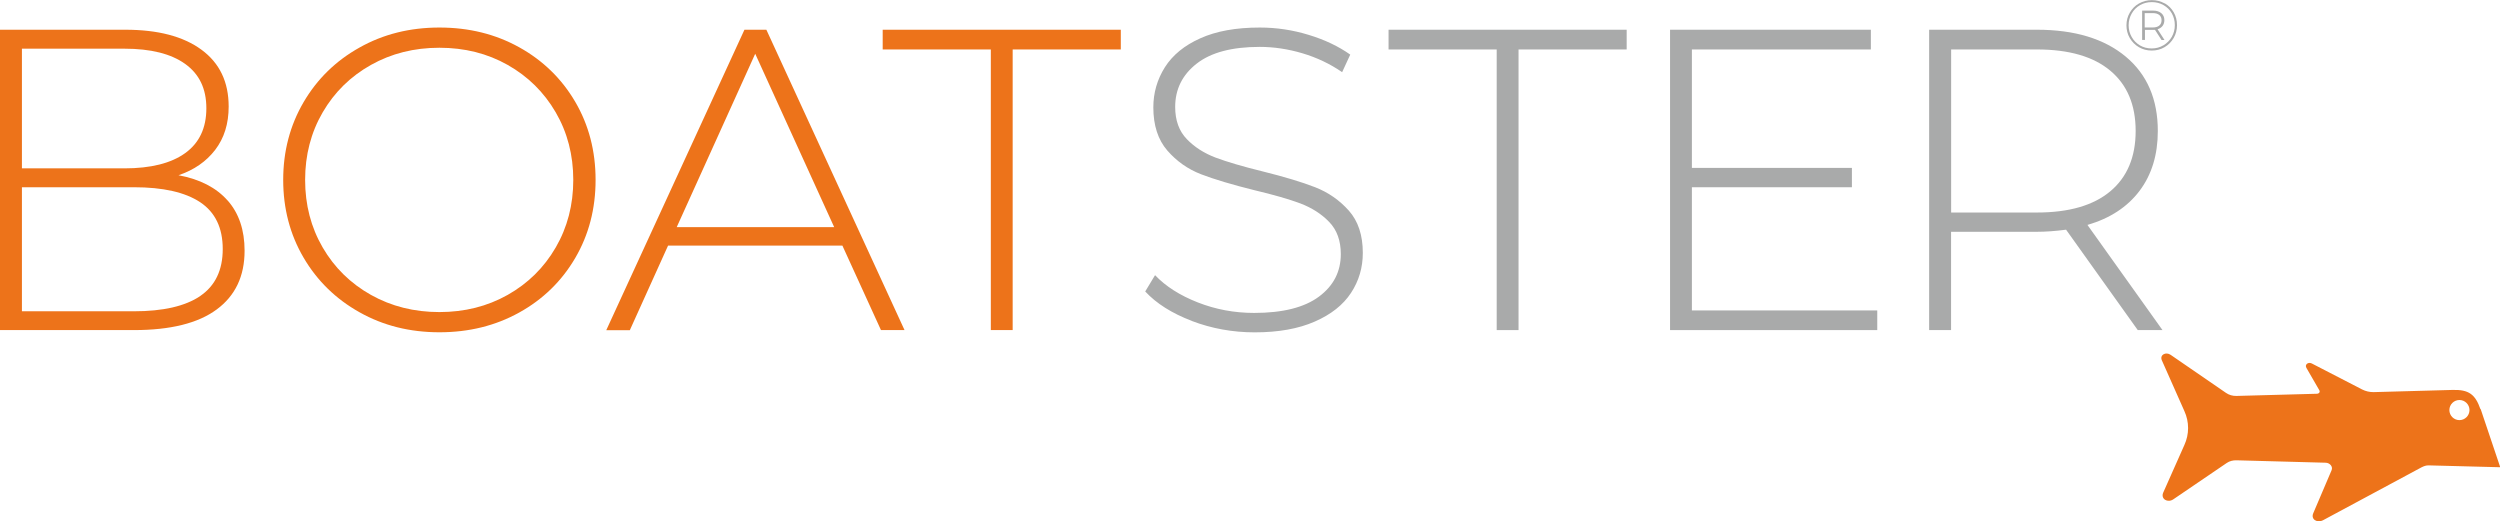
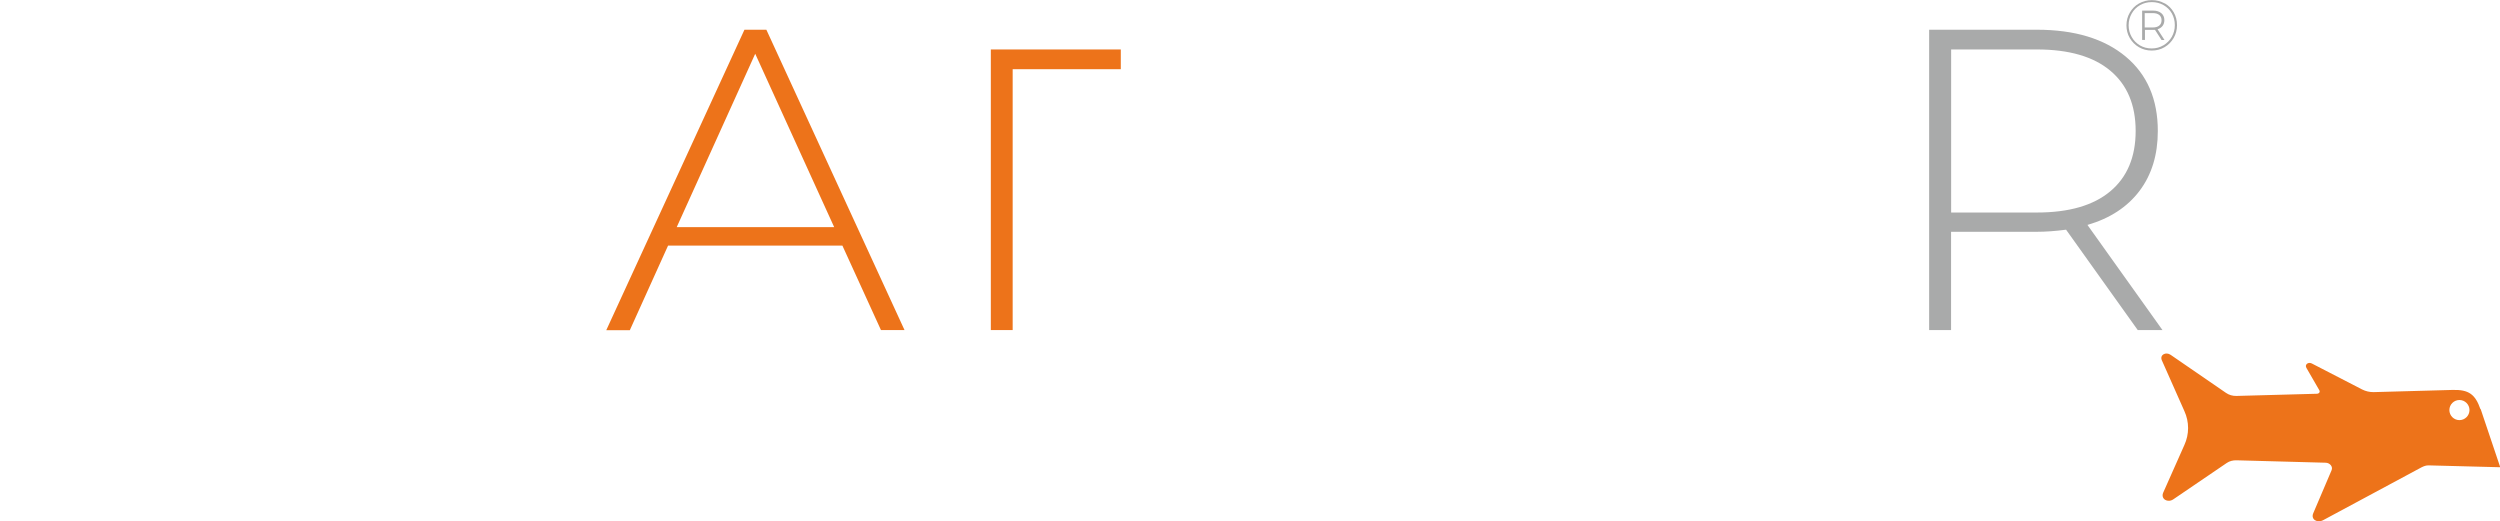
<svg xmlns="http://www.w3.org/2000/svg" viewBox="0 0 320.44 66.82">
  <defs>
    <style>.d,.e{fill:#ed731a;}.f{fill:#a9aaaa;}.e{fill-rule:evenodd;}</style>
  </defs>
  <g id="a" />
  <g id="b">
    <g id="c">
      <g>
-         <path class="d" d="M29.18,25.7c1.45,1.65,2.17,3.79,2.17,6.44,0,3.26-1.19,5.77-3.58,7.53-2.38,1.76-5.92,2.64-10.61,2.64H0V3.81H16.06c4.18,0,7.43,.85,9.76,2.56,2.33,1.71,3.49,4.13,3.49,7.29,0,2.2-.58,4.05-1.73,5.55-1.15,1.5-2.72,2.58-4.7,3.25,2.75,.51,4.85,1.6,6.3,3.25ZM2.81,6.23v15.35H15.95c3.37,0,5.97-.65,7.78-1.95,1.81-1.3,2.72-3.22,2.72-5.75s-.91-4.39-2.72-5.69c-1.81-1.3-4.41-1.95-7.78-1.95H2.81Zm22.85,31.71c1.92-1.3,2.89-3.31,2.89-6.02s-.96-4.71-2.89-6c-1.93-1.28-4.76-1.92-8.5-1.92H2.81v15.9h14.35c3.74,0,6.57-.65,8.5-1.95Z" />
-         <path class="d" d="M46.09,40.03c-3.04-1.7-5.44-4.04-7.18-7.01-1.74-2.97-2.61-6.29-2.61-9.96s.87-6.98,2.61-9.96c1.74-2.97,4.13-5.31,7.18-7.01,3.04-1.71,6.45-2.56,10.23-2.56s7.19,.84,10.23,2.53c3.04,1.69,5.44,4.02,7.18,6.99,1.74,2.97,2.61,6.31,2.61,10.01s-.87,7.04-2.61,10.01c-1.74,2.97-4.13,5.3-7.18,6.99-3.04,1.69-6.45,2.53-10.23,2.53s-7.19-.85-10.23-2.56Zm18.98-2.23c2.6-1.47,4.66-3.49,6.16-6.08,1.5-2.58,2.25-5.47,2.25-8.66s-.75-6.08-2.25-8.66c-1.5-2.58-3.56-4.61-6.16-6.08-2.6-1.47-5.52-2.2-8.75-2.2s-6.15,.73-8.77,2.2c-2.62,1.47-4.68,3.49-6.19,6.08-1.5,2.58-2.25,5.47-2.25,8.66s.75,6.08,2.25,8.66c1.5,2.58,3.57,4.61,6.19,6.08,2.62,1.47,5.55,2.2,8.77,2.2s6.14-.73,8.75-2.2Z" />
        <path class="d" d="M107.96,31.48h-22.33l-4.9,10.84h-3.02L95.42,3.81h2.81l17.71,38.5h-3.02l-4.95-10.84Zm-1.04-2.37l-10.12-22.22-10.06,22.22h20.19Z" />
-         <path class="d" d="M127,6.34h-13.86V3.81h30.52v2.53h-13.86V42.31h-2.8V6.34Z" />
-         <path class="f" d="M152.76,41.13c-2.55-.97-4.54-2.23-5.97-3.77l1.26-2.09c1.36,1.43,3.18,2.59,5.47,3.49,2.29,.9,4.7,1.35,7.23,1.35,3.67,0,6.44-.7,8.31-2.09s2.8-3.21,2.8-5.45c0-1.72-.5-3.1-1.49-4.12-.99-1.03-2.22-1.81-3.68-2.37-1.47-.55-3.45-1.12-5.94-1.71-2.82-.7-5.09-1.38-6.79-2.03-1.71-.66-3.15-1.68-4.34-3.05-1.19-1.38-1.79-3.22-1.79-5.53,0-1.87,.5-3.58,1.48-5.14,.99-1.56,2.5-2.8,4.54-3.71,2.04-.92,4.57-1.38,7.62-1.38,2.13,0,4.22,.31,6.27,.94,2.05,.62,3.83,1.47,5.33,2.53l-1.04,2.25c-1.54-1.06-3.24-1.87-5.09-2.42-1.85-.55-3.68-.82-5.47-.82-3.56,0-6.25,.71-8.09,2.15-1.83,1.43-2.75,3.28-2.75,5.55,0,1.72,.5,3.1,1.49,4.12,.99,1.03,2.22,1.81,3.69,2.37,1.47,.55,3.47,1.14,5.99,1.76,2.82,.7,5.08,1.38,6.77,2.04,1.69,.66,3.12,1.66,4.32,3,1.19,1.34,1.79,3.14,1.79,5.42,0,1.87-.5,3.58-1.51,5.12-1.01,1.54-2.56,2.77-4.65,3.68-2.09,.92-4.66,1.38-7.7,1.38-2.82,0-5.51-.49-8.06-1.46Z" />
-         <path class="f" d="M191.84,6.34h-13.86V3.81h30.52v2.53h-13.86V42.31h-2.8V6.34Z" />
-         <path class="f" d="M240.62,39.78v2.53h-26.56V3.81h25.74v2.53h-22.94v15.18h20.51v2.48h-20.51v15.79h23.76Z" />
+         <path class="d" d="M127,6.34h-13.86h30.52v2.53h-13.86V42.31h-2.8V6.34Z" />
        <path class="f" d="M274.01,42.31l-9.19-12.87c-1.36,.18-2.6,.27-3.74,.27h-11v12.6h-2.81V3.81h13.81c4.84,0,8.63,1.15,11.38,3.44,2.75,2.29,4.12,5.47,4.12,9.54,0,3.04-.78,5.6-2.34,7.67-1.56,2.07-3.79,3.53-6.68,4.37l9.62,13.48h-3.19Zm-12.92-15.07c4.11,0,7.24-.91,9.4-2.72,2.16-1.81,3.25-4.39,3.25-7.73s-1.08-5.91-3.25-7.73c-2.16-1.81-5.3-2.72-9.4-2.72h-11V27.24h11Z" />
      </g>
      <path class="e" d="M317.93,52.44c-.66-1.9-1.5-2.52-3.58-2.46l-10.1,.28c-.5,.01-1.03-.11-1.48-.34l-6.45-3.33c-.47-.24-.96,.15-.68,.59l1.63,2.82c.15,.24-.02,.46-.3,.47l-10.32,.28c-.47,.01-.94-.12-1.33-.39l-7.1-4.88c-.62-.42-1.41,0-1.13,.69l2.89,6.51c.64,1.39,.64,2.98,0,4.37l-2.72,6.12c-.32,.8,.59,1.32,1.31,.83l6.85-4.66c.37-.25,.8-.35,1.25-.34l11.42,.31c.53,.01,.97,.49,.76,.97l-2.34,5.49c-.36,.8,.5,1.31,1.27,.9l12.36-6.64c.34-.19,.73-.39,1.12-.38l9.21,.24-2.51-7.46Zm-2.69,1.41c-.71,0-1.29-.58-1.29-1.29s.58-1.29,1.29-1.29,1.29,.58,1.29,1.29-.58,1.29-1.29,1.29Z" />
      <path class="f" d="M277.46,.42c.49,.28,.88,.67,1.16,1.16,.28,.49,.42,1.04,.42,1.64s-.14,1.15-.43,1.65c-.29,.5-.68,.89-1.17,1.18s-1.04,.43-1.64,.43-1.14-.14-1.64-.43-.88-.68-1.17-1.17-.43-1.04-.43-1.63,.14-1.14,.43-1.63,.67-.89,1.17-1.17,1.05-.43,1.65-.43,1.15,.14,1.65,.42Zm-.16,5.39c.45-.27,.81-.63,1.07-1.08,.26-.46,.39-.96,.39-1.51s-.13-1.05-.38-1.5-.61-.8-1.06-1.06-.95-.39-1.51-.39-1.06,.13-1.51,.39-.81,.62-1.07,1.08c-.26,.46-.39,.96-.39,1.5s.13,1.04,.39,1.5c.26,.46,.61,.81,1.06,1.08,.45,.26,.95,.39,1.5,.39s1.05-.13,1.5-.4Zm-.11-2.49c-.15,.2-.36,.34-.64,.43l.89,1.38h-.38l-.84-1.3s-.13,0-.24,0h-1.05v1.29h-.36V1.36h1.41c.44,0,.79,.11,1.05,.33,.26,.22,.39,.52,.39,.89,0,.29-.08,.53-.22,.73Zm-.42-.05c.2-.16,.29-.39,.29-.68s-.1-.51-.29-.67c-.2-.16-.47-.24-.83-.24h-1.04v1.84h1.04c.35,0,.63-.08,.83-.24Z" />
    </g>
  </g>
</svg>